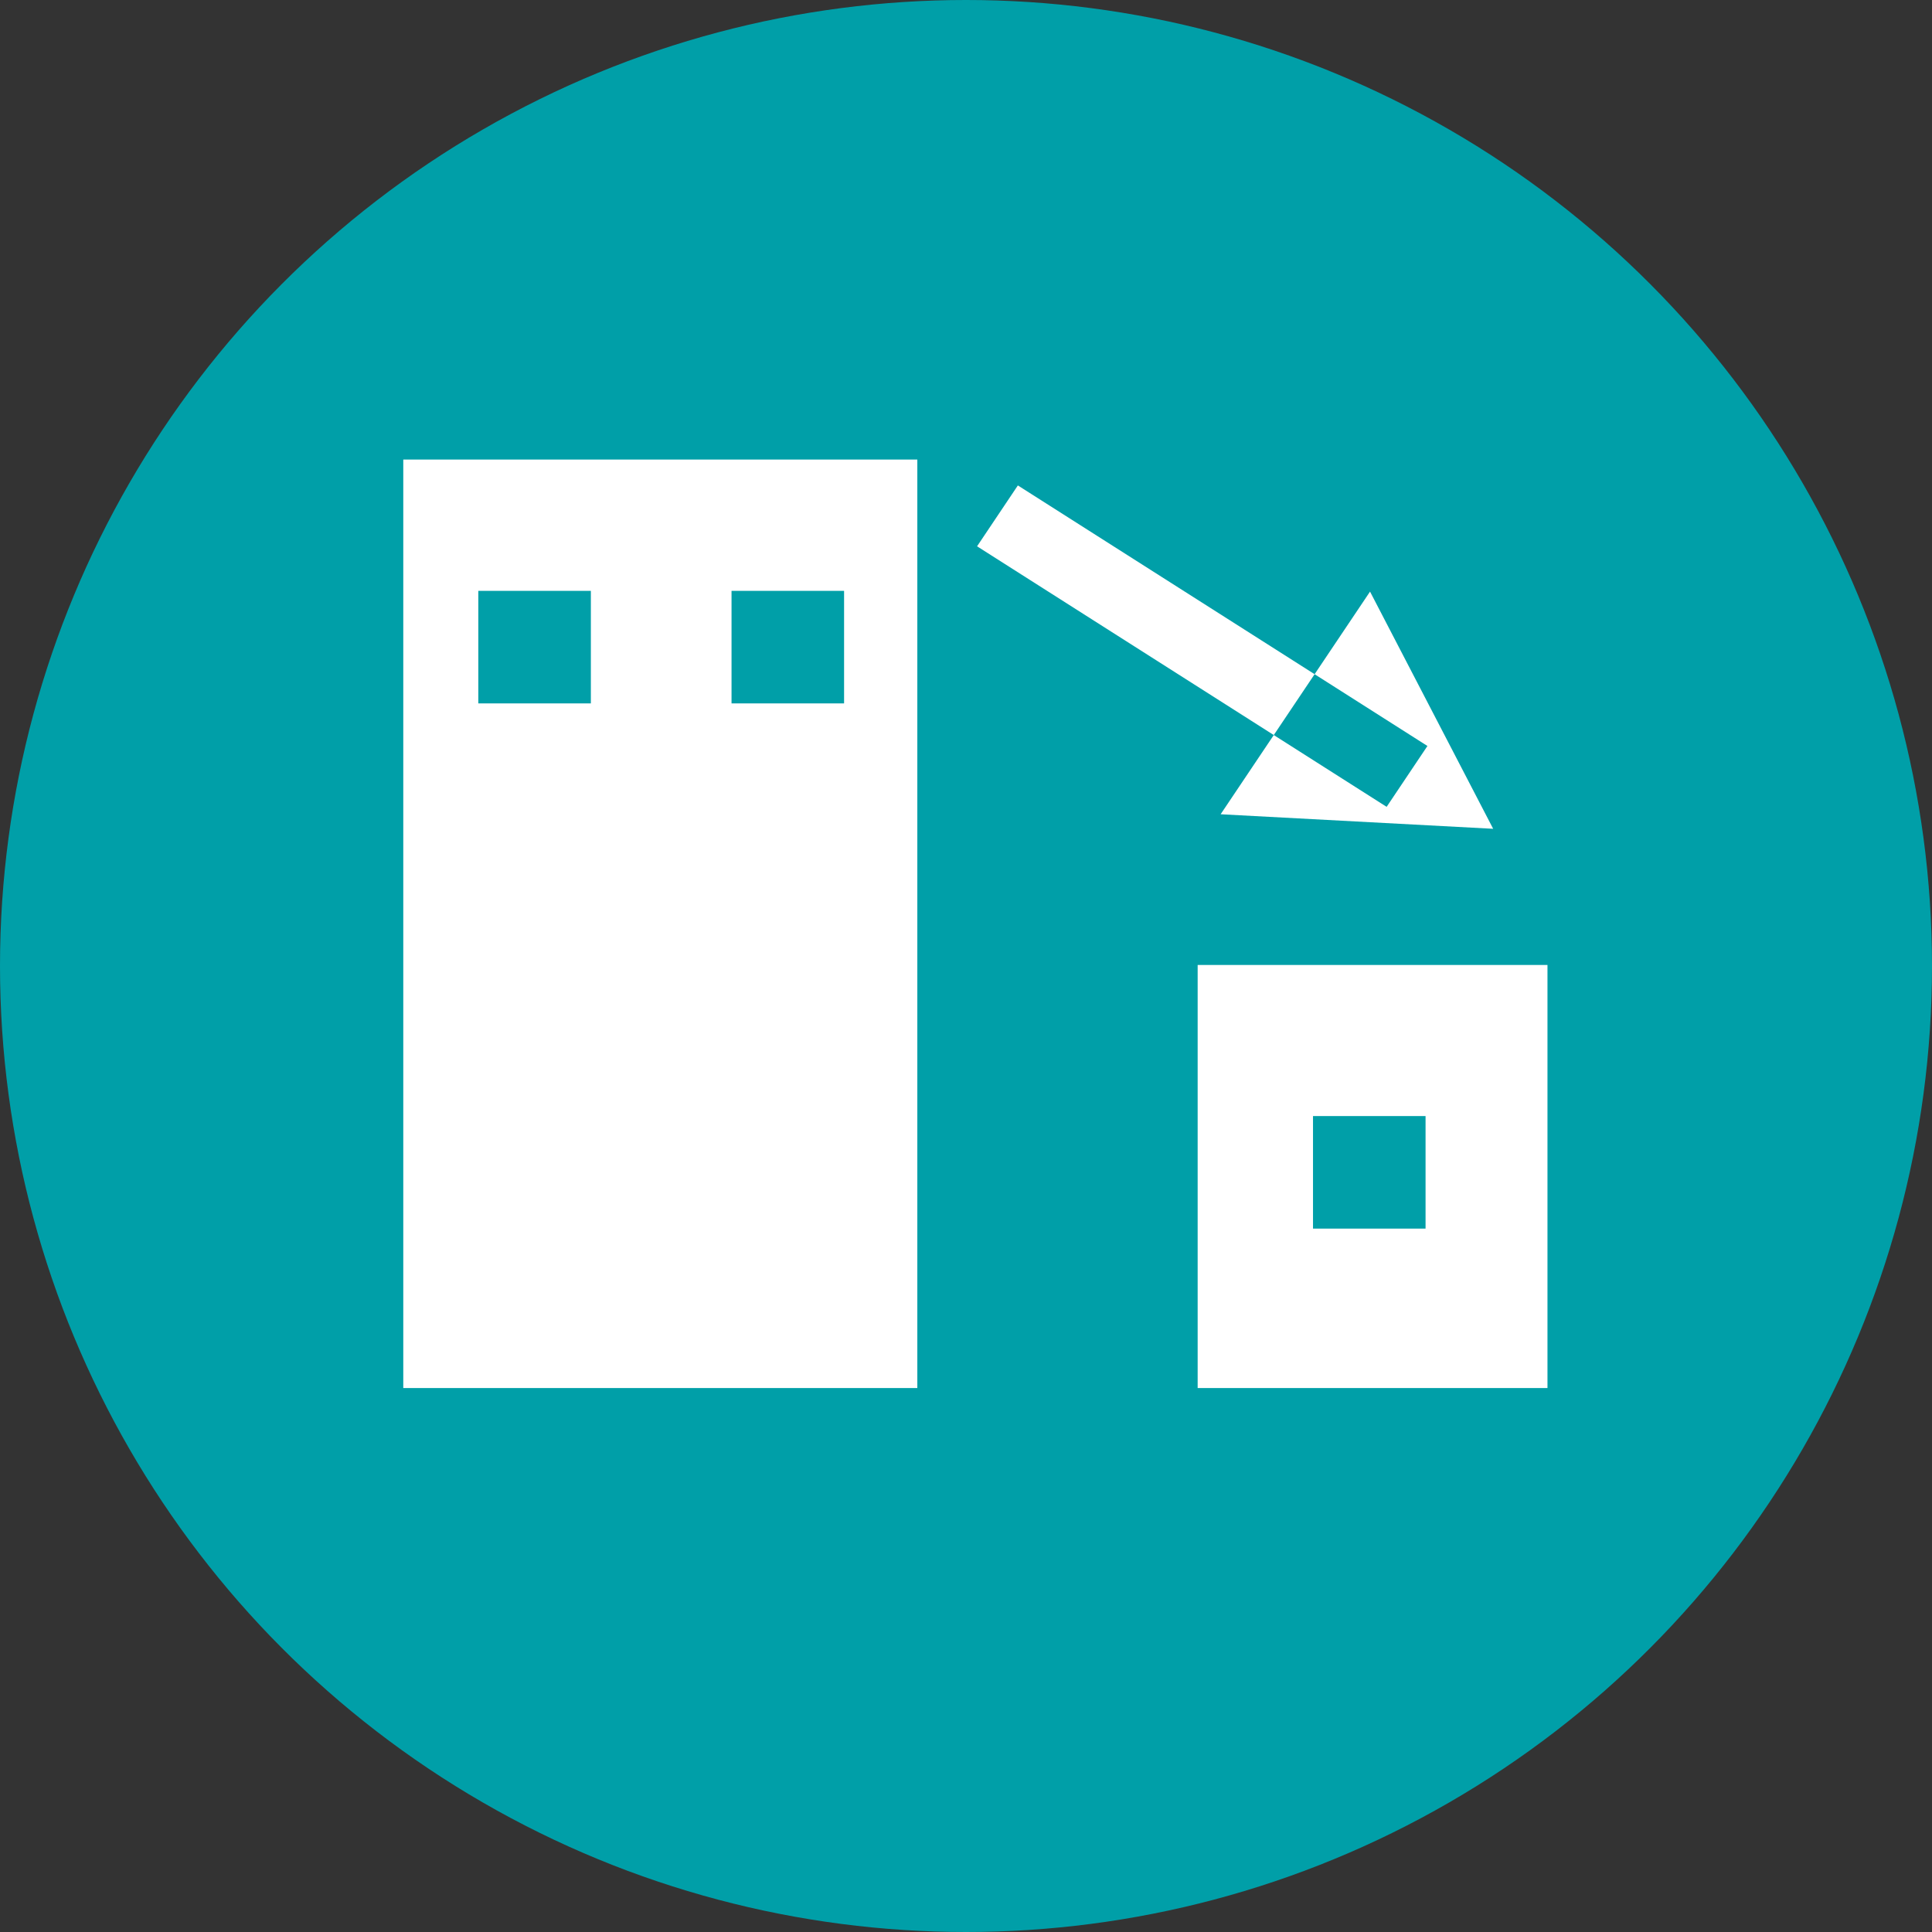
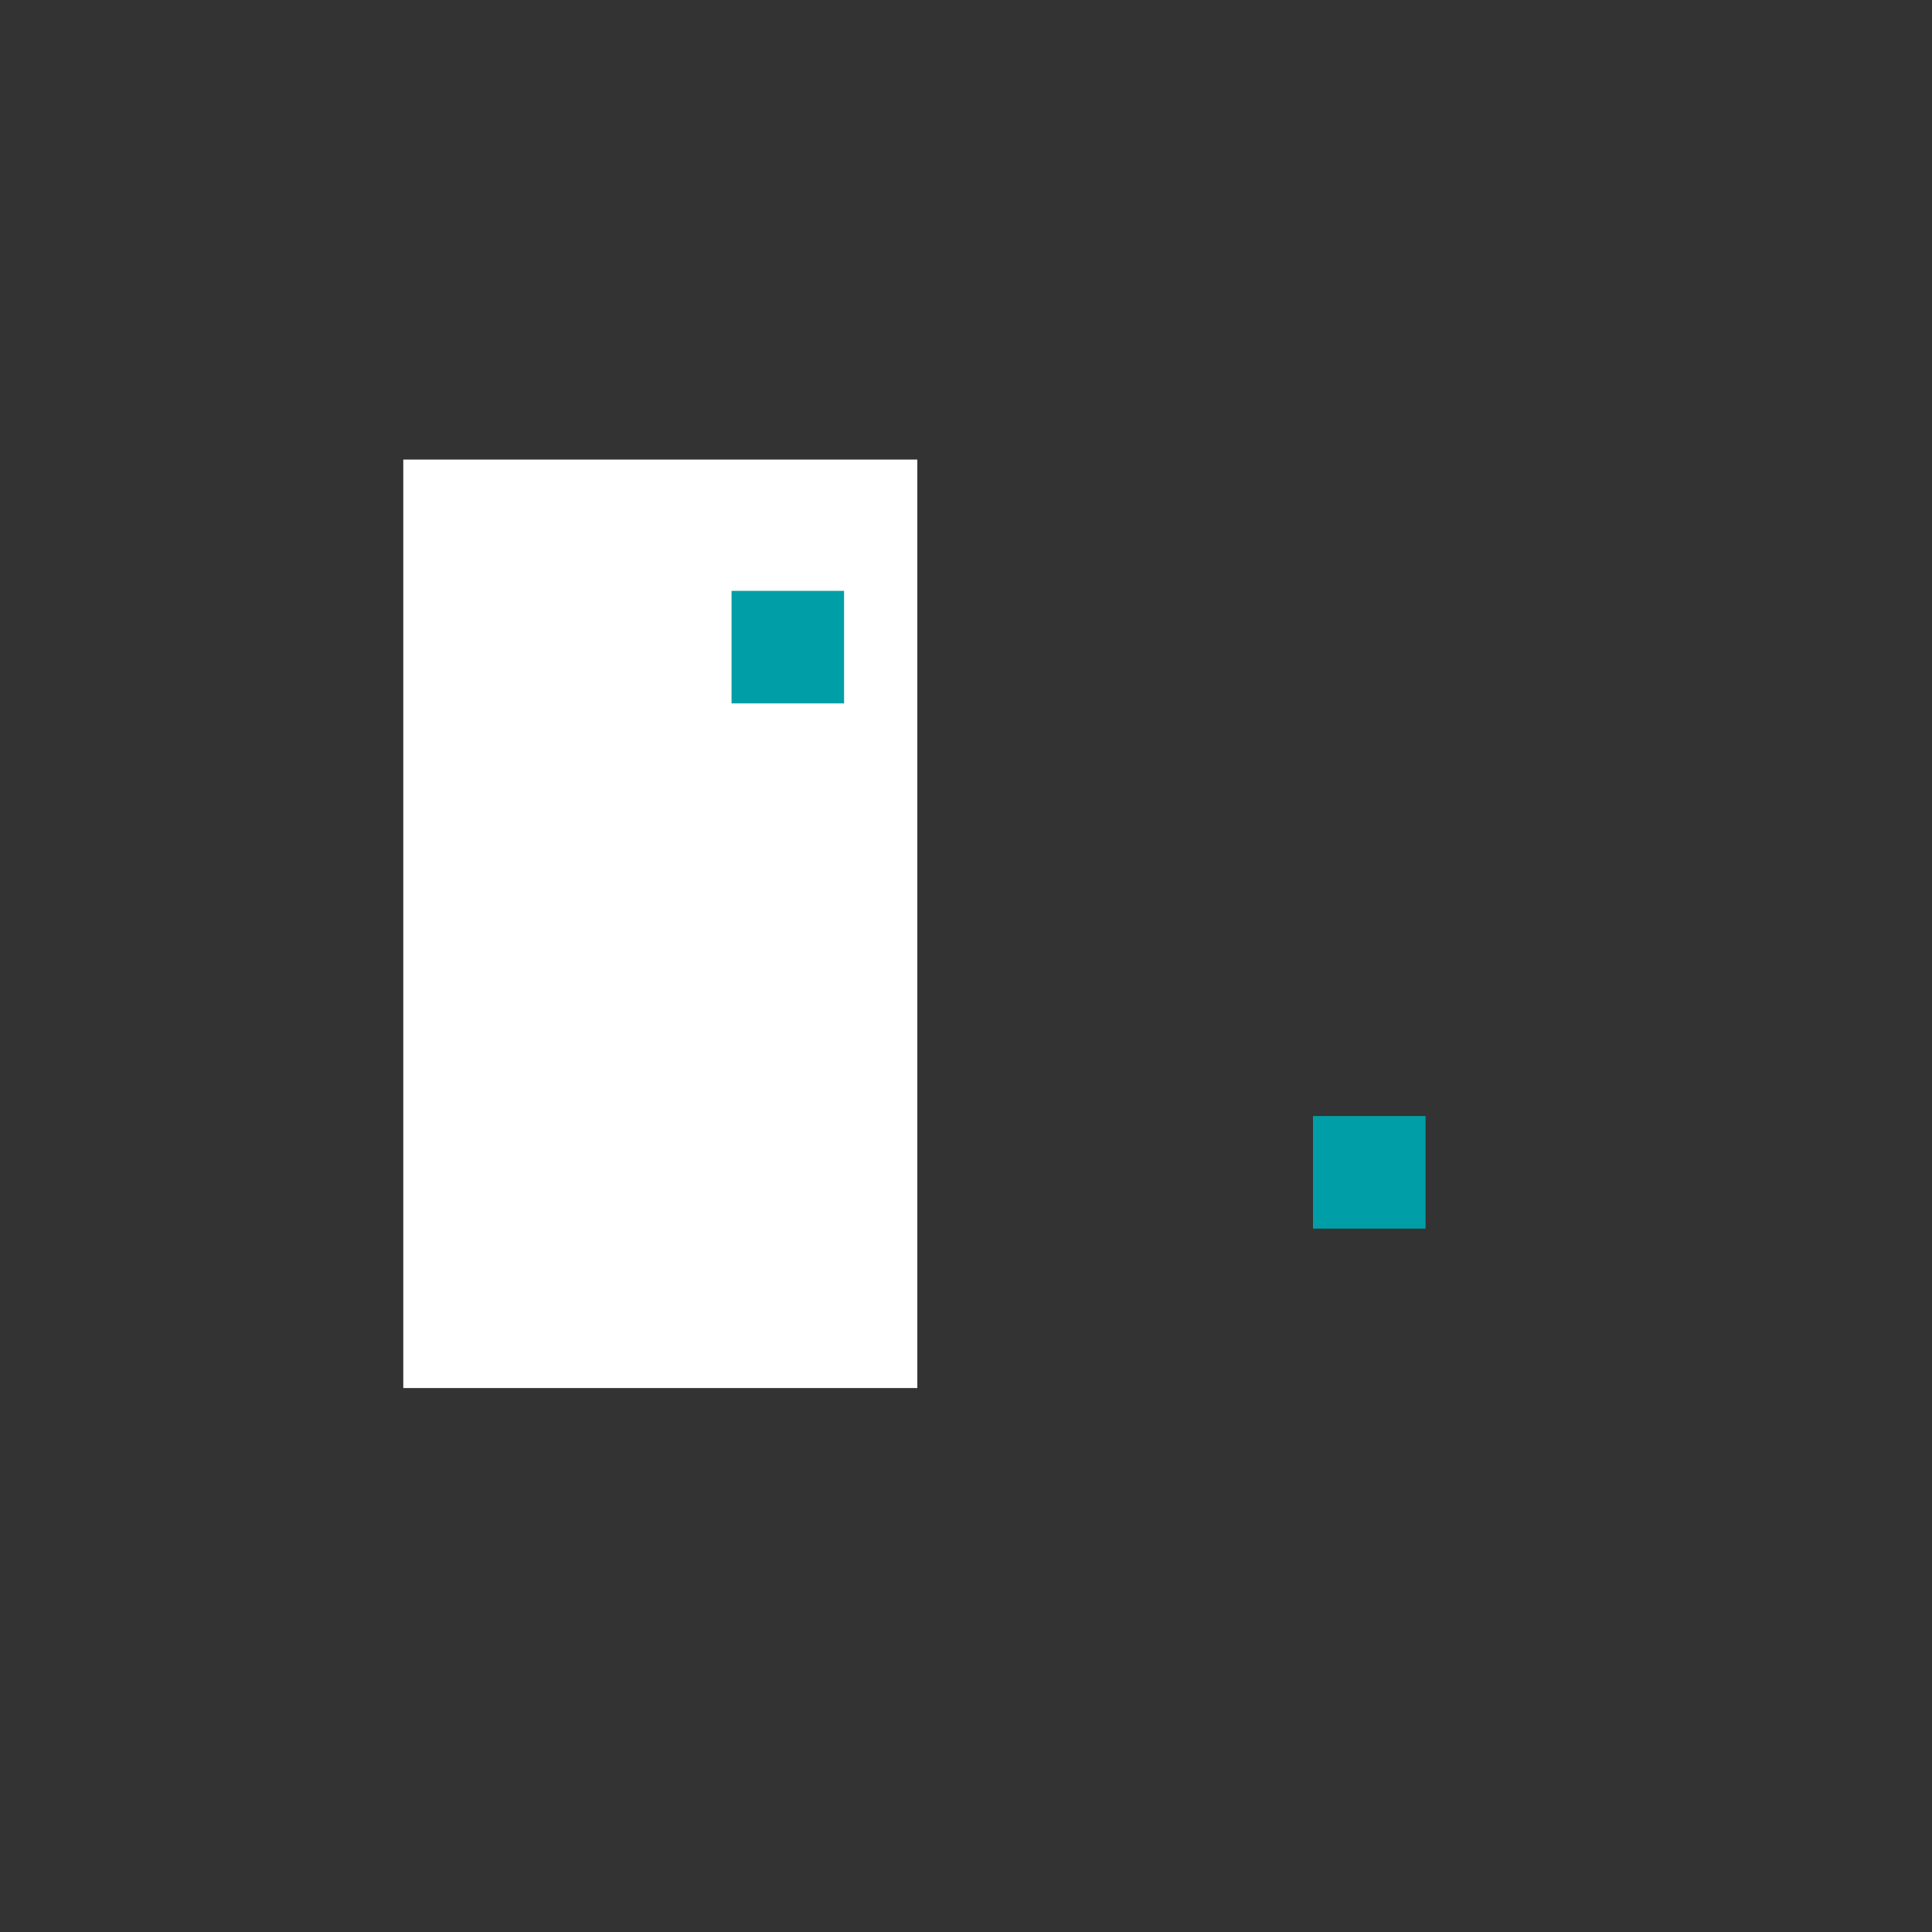
<svg xmlns="http://www.w3.org/2000/svg" id="グループ_51" data-name="グループ 51" width="206" height="206" viewBox="0 0 206 206">
  <rect x="0" y="0" width="206" height="206" fill="#333333" stroke="none" />
  <defs>
    <style>
      .cls-1 {
        fill: #009fa8;
      }

      .cls-2, .cls-3 {
        fill: #fff;
      }

      .cls-2 {
        fill-rule: evenodd;
      }
    </style>
  </defs>
-   <circle id="楕円形_1_のコピー_3" data-name="楕円形 1 のコピー 3" class="cls-1" cx="103" cy="103" r="103" />
-   <path id="長方形_581_のコピー" data-name="長方形 581 のコピー" class="cls-2" d="M1108.7,1243.89H1146V1289h-37.3v-45.11Z" transform="translate(-981 -1141)" />
  <rect id="長方形_581" data-name="長方形 581" class="cls-3" x="43" y="49" width="54.81" height="99" />
-   <rect id="長方形_584" data-name="長方形 584" class="cls-1" x="51" y="63" width="12" height="12" />
  <rect id="長方形_584_のコピー" data-name="長方形 584 のコピー" class="cls-1" x="78" y="63" width="12" height="12" />
  <rect id="長方形_584_のコピー_2" data-name="長方形 584 のコピー 2" class="cls-1" x="140" y="119" width="12" height="12" />
-   <path id="三角形_586" data-name="三角形 586" class="cls-2" d="M1089.53,1192.76l43.67,27.78-4.35,6.49-43.67-27.78Zm50.68,36.61-29.06-1.55,15.93-23.74Z" transform="translate(-981 -1141)" />
</svg>